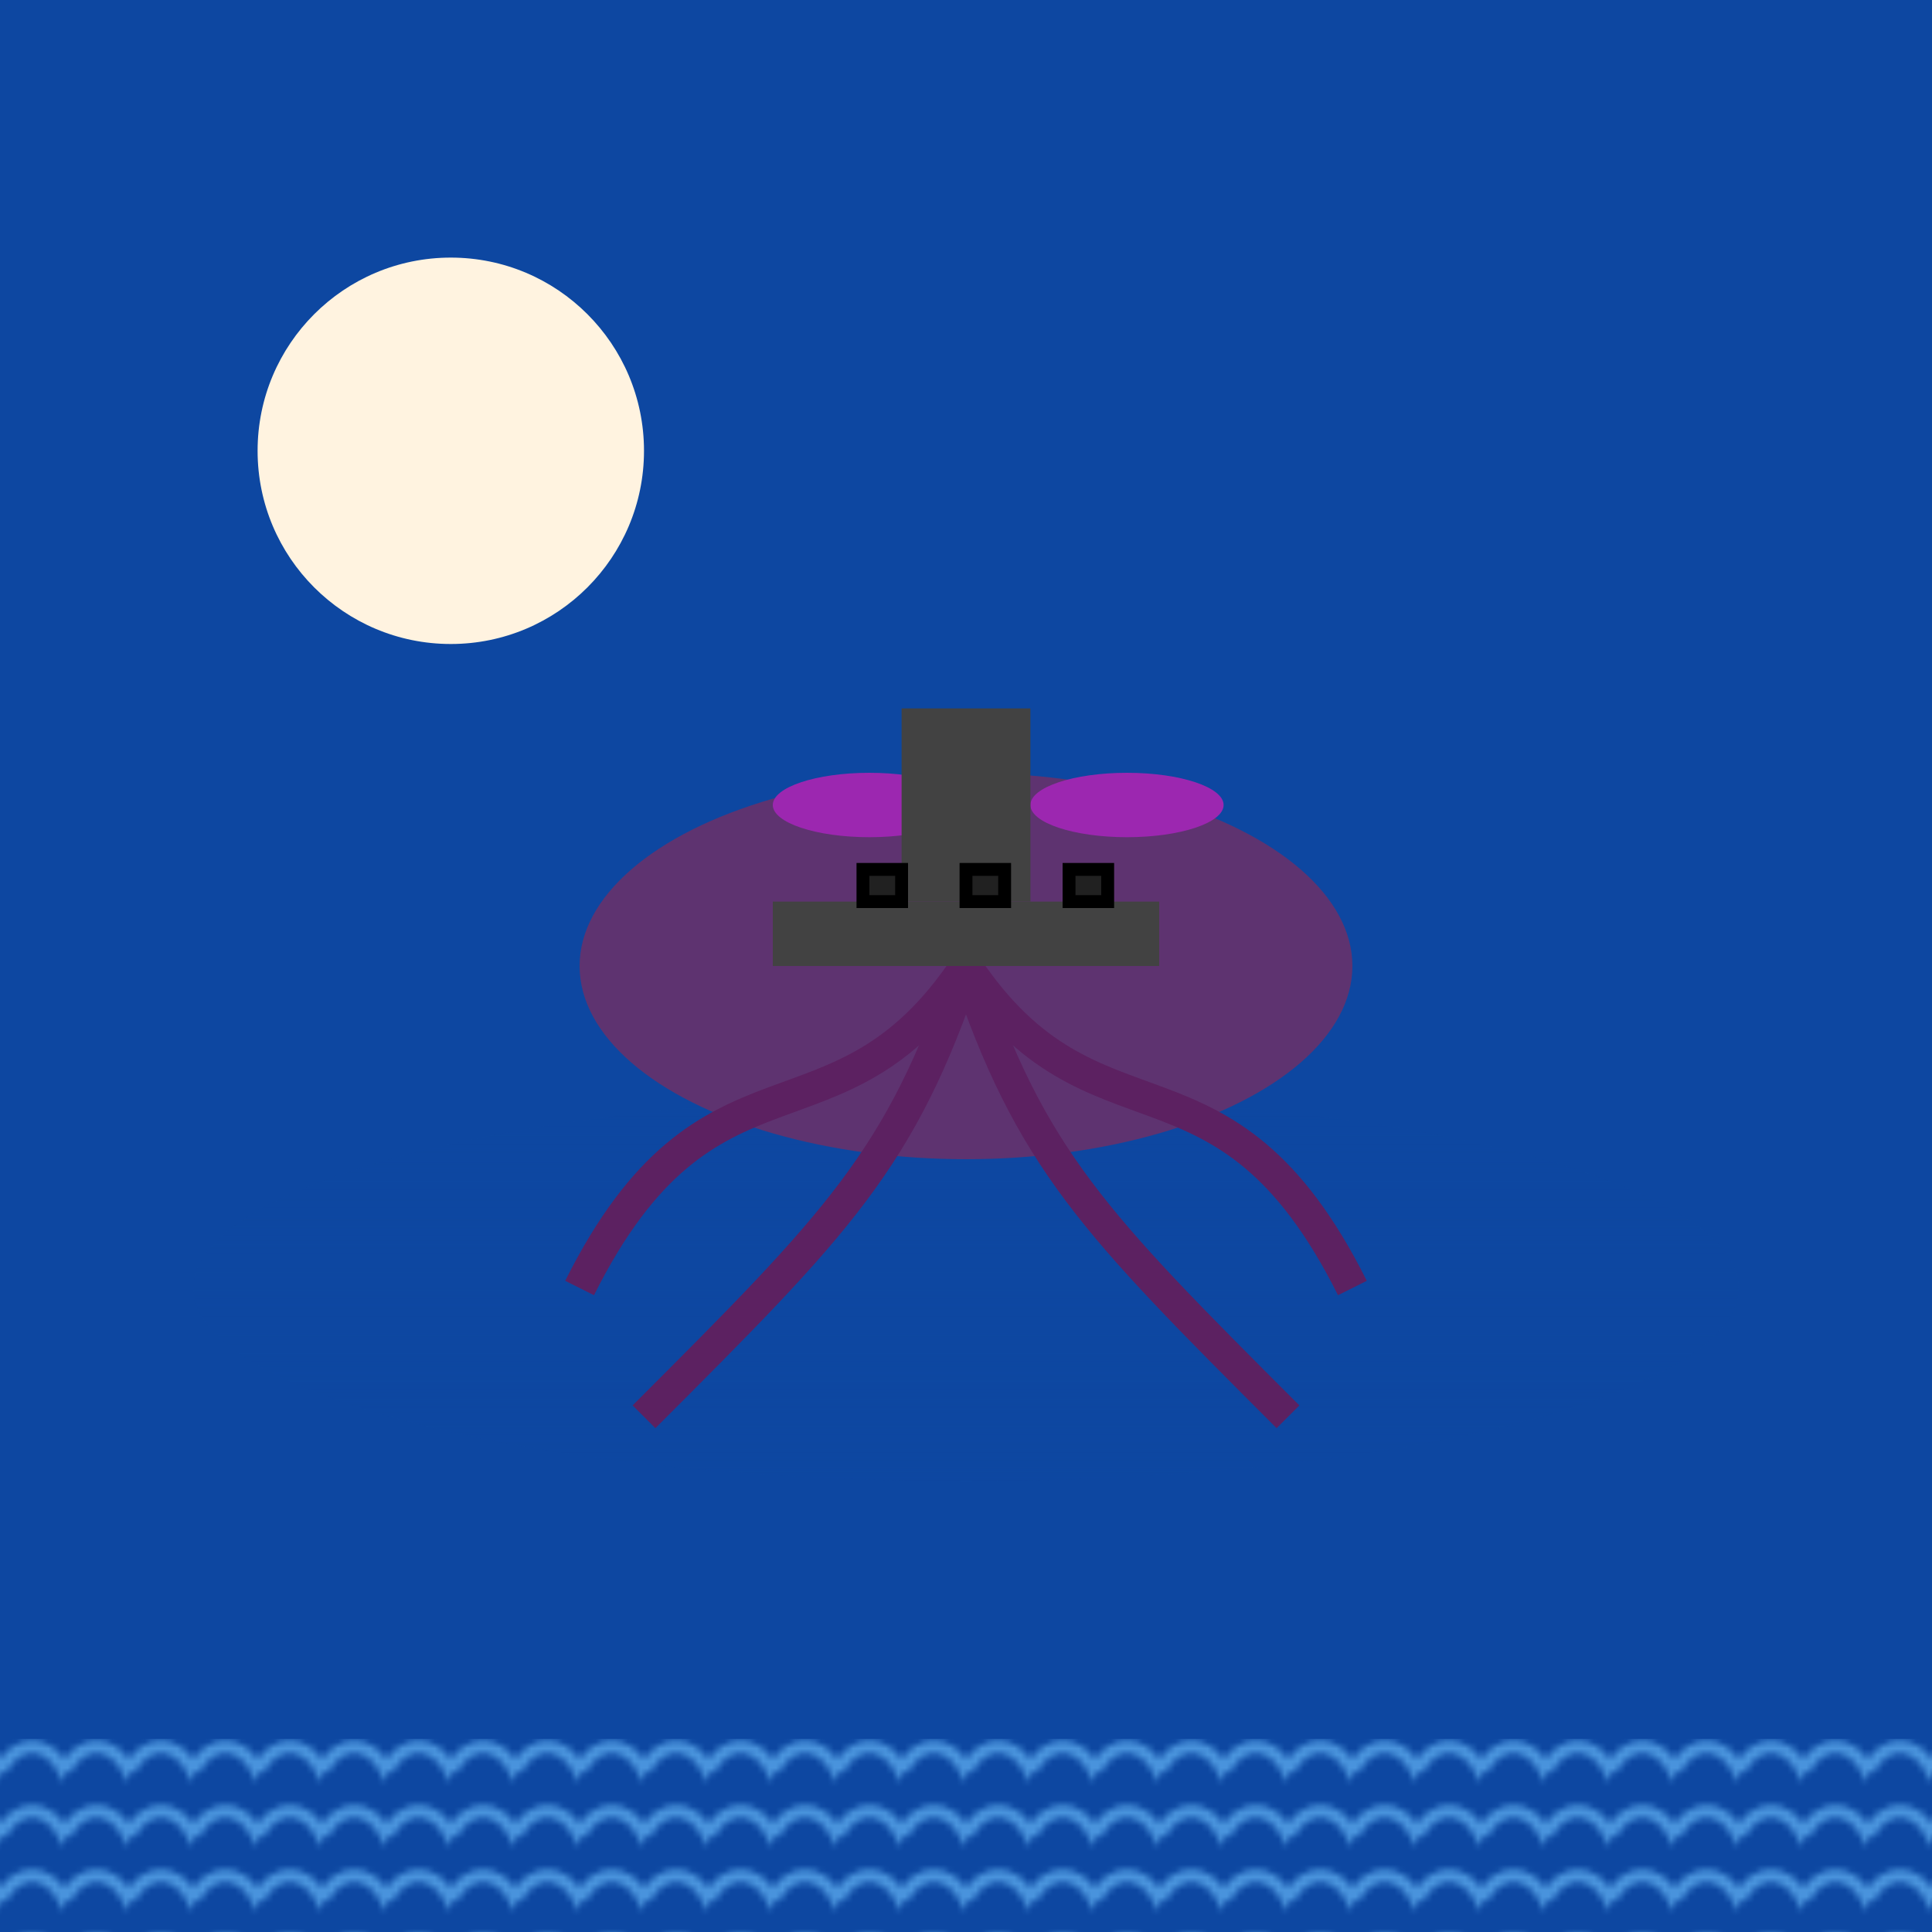
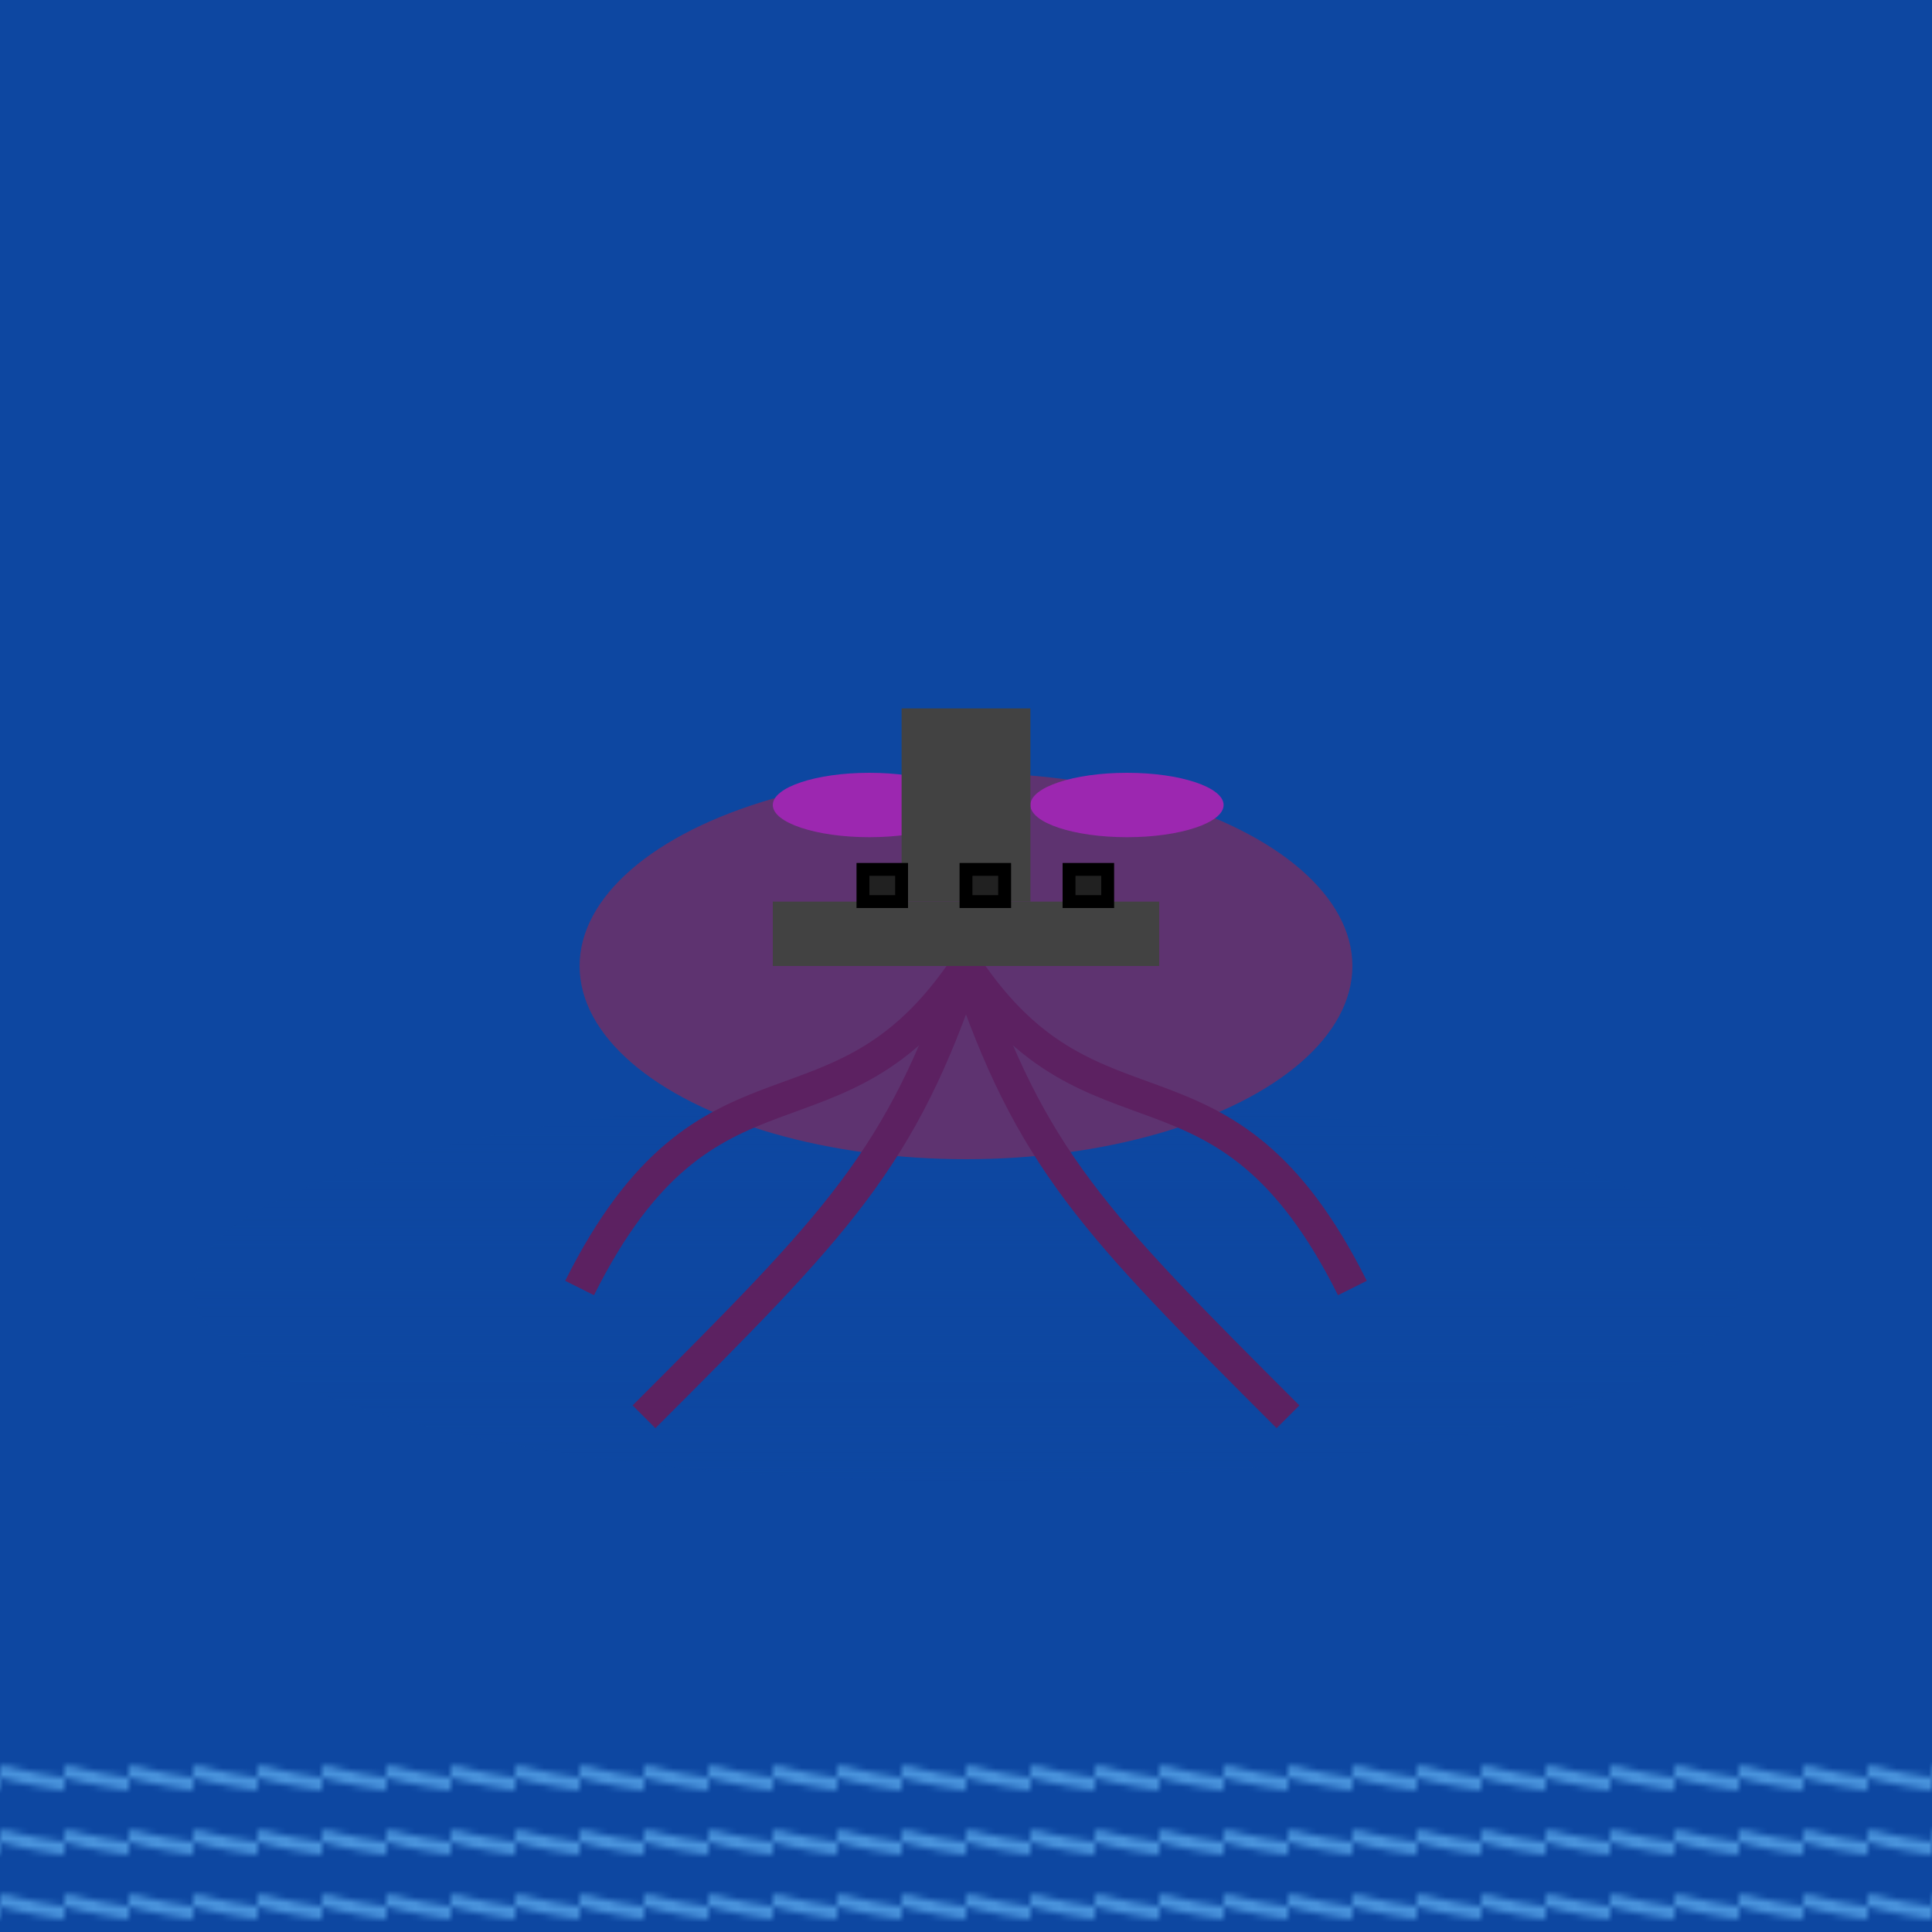
<svg xmlns="http://www.w3.org/2000/svg" viewBox="0 0 300 300">
  <defs>
    <radialGradient id="moonlight" cx="150" cy="150" r="150" fx="150" fy="150">
      <stop offset="0%" stop-color="#b3e5fc" stop-opacity="0.8" />
      <stop offset="100%" stop-color="#0d47a1" />
    </radialGradient>
    <radialGradient id="octopusBody" cx="150" cy="150" r="50" fx="150" fy="150">
      <stop offset="0%" stop-color="#8e44ad" />
      <stop offset="100%" stop-color="#5e3370" />
    </radialGradient>
    <linearGradient id="waves" x1="0" y1="0" x2="0" y2="1">
      <stop offset="0%" stop-color="#0d47a1" stop-opacity="0" />
      <stop offset="100%" stop-color="#0d47a1" stop-opacity="0.6" />
    </linearGradient>
    <pattern id="waterPattern" x="0" y="0" width="10" height="10" patternUnits="userSpaceOnUse">
-       <path d="M0 5 C2.5 0, 7.5 0, 10 5 S17.5 10, 20 5" stroke="#64b5f6" stroke-width="2" fill="none" />
+       <path d="M0 5 S17.5 10, 20 5" stroke="#64b5f6" stroke-width="2" fill="none" />
    </pattern>
  </defs>
  <rect width="100%" height="100%" fill="url(#moonlight)" />
-   <circle cx="70" cy="70" r="30" fill="#fff3e0" />
  <ellipse cx="150" cy="200" rx="120" ry="30" fill="url(#waves)" />
  <ellipse cx="150" cy="150" rx="60" ry="30" fill="url(#octopusBody)" />
  <g transform="translate(110, 120)">
    <ellipse cx="25" cy="5" rx="15" ry="5" fill="#9C27B0" />
    <ellipse cx="65" cy="5" rx="15" ry="5" fill="#9C27B0" />
  </g>
  <g stroke="#5c2161" stroke-width="5" fill="none">
    <path d="M150 150 C170 180, 190 160, 210 200" />
    <path d="M150 150 C130 180, 110 160, 90 200" />
    <path d="M150 150 C160 180, 170 190, 200 220" />
    <path d="M150 150 C140 180, 130 190, 100 220" />
  </g>
  <g fill="#424242">
    <rect x="120" y="140" width="60" height="10" />
    <rect x="140" y="110" width="20" height="30" />
  </g>
  <g fill="#212121" stroke="#000" stroke-width="2">
    <rect x="134" y="135" width="6" height="5" />
    <rect x="150" y="135" width="6" height="5" />
    <rect x="166" y="135" width="6" height="5" />
  </g>
  <rect x="0" y="270" width="300" height="30" fill="url(#waterPattern)" opacity="0.7" />
</svg>